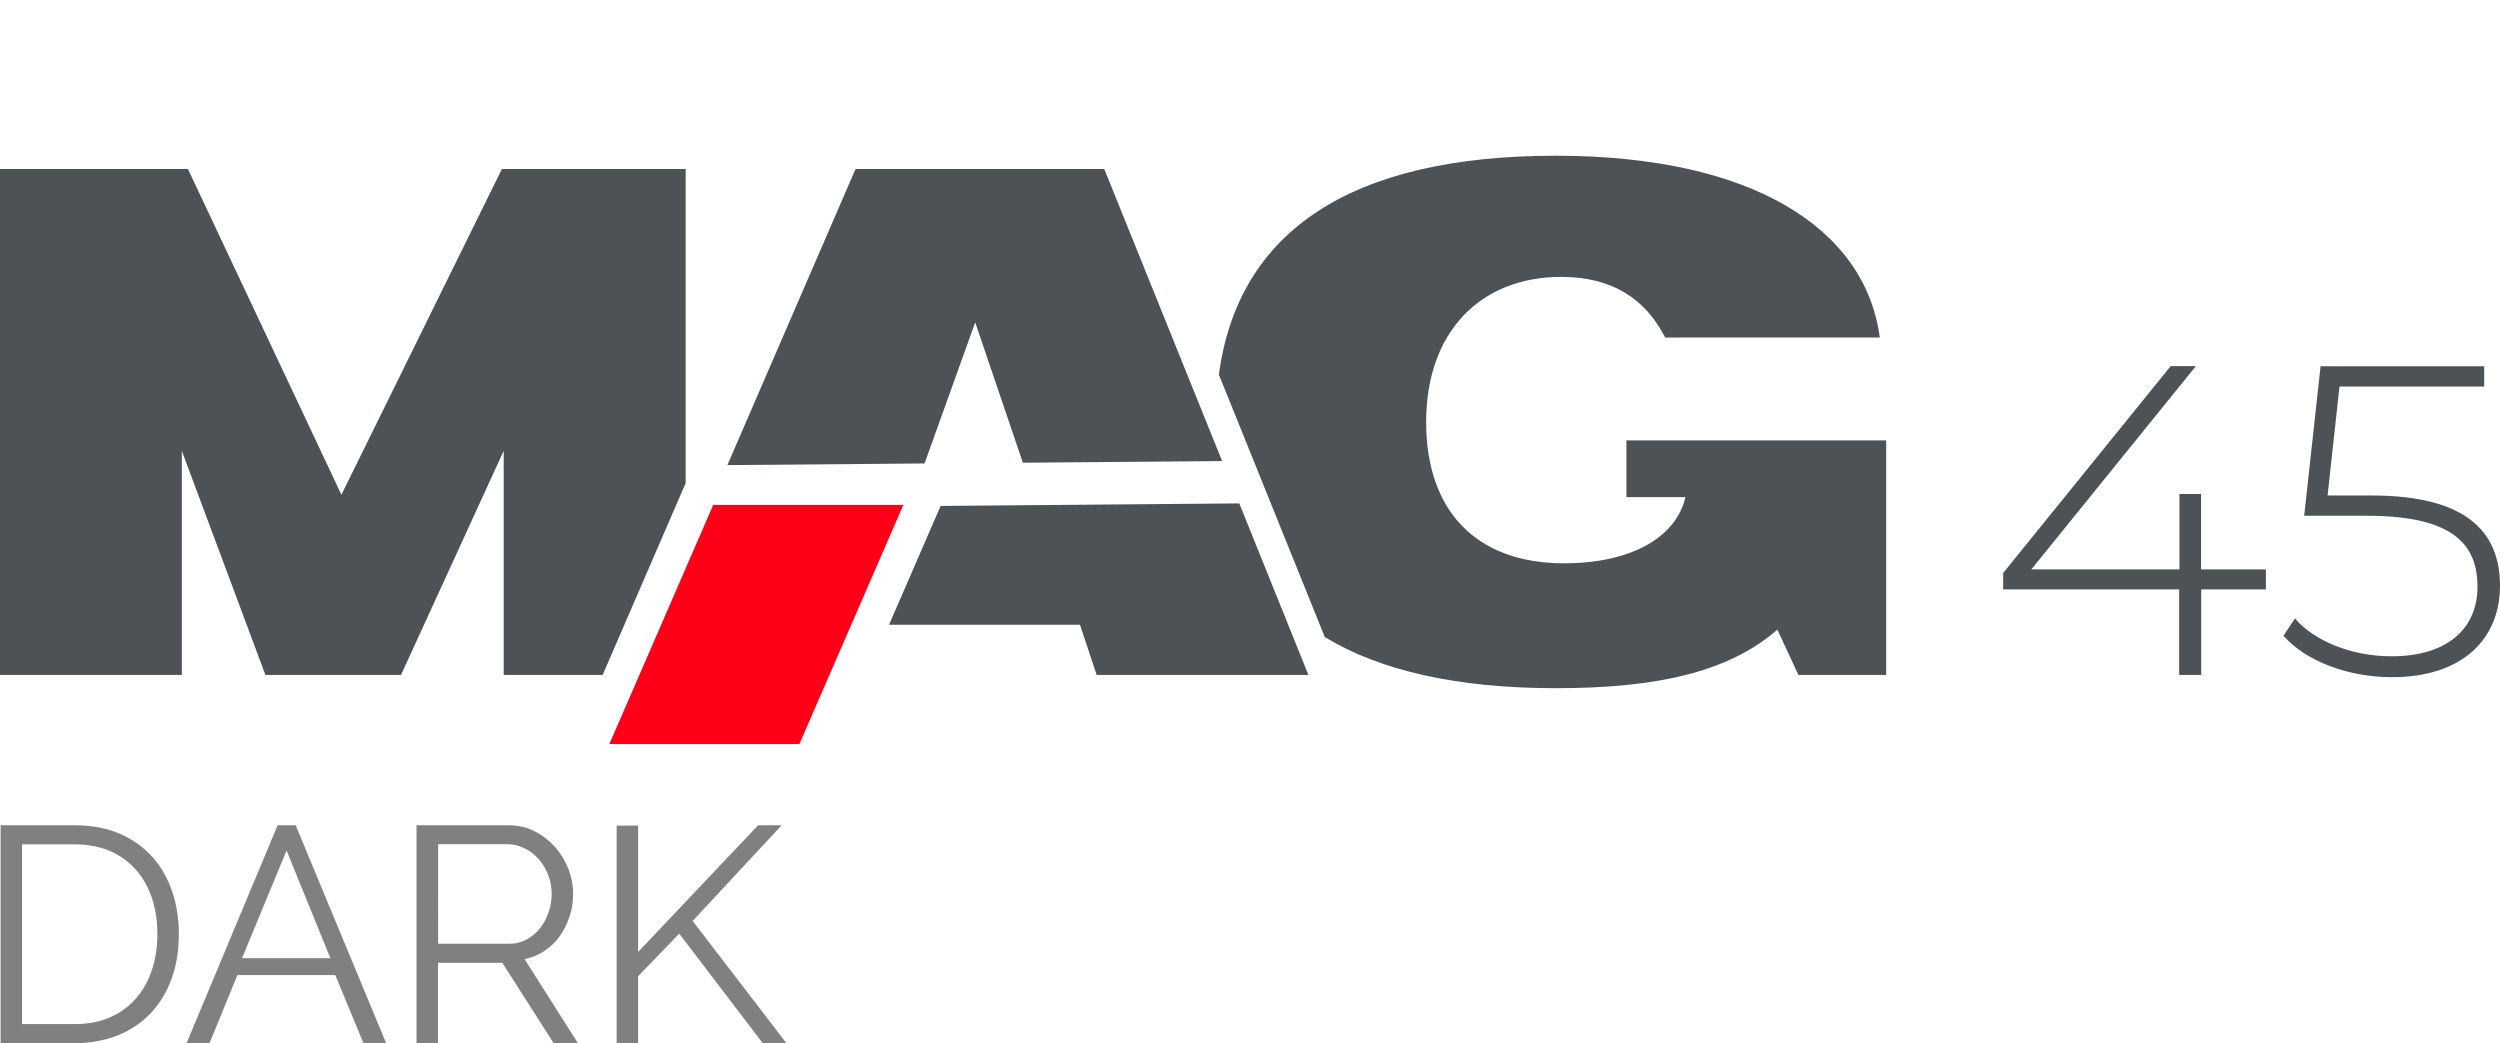
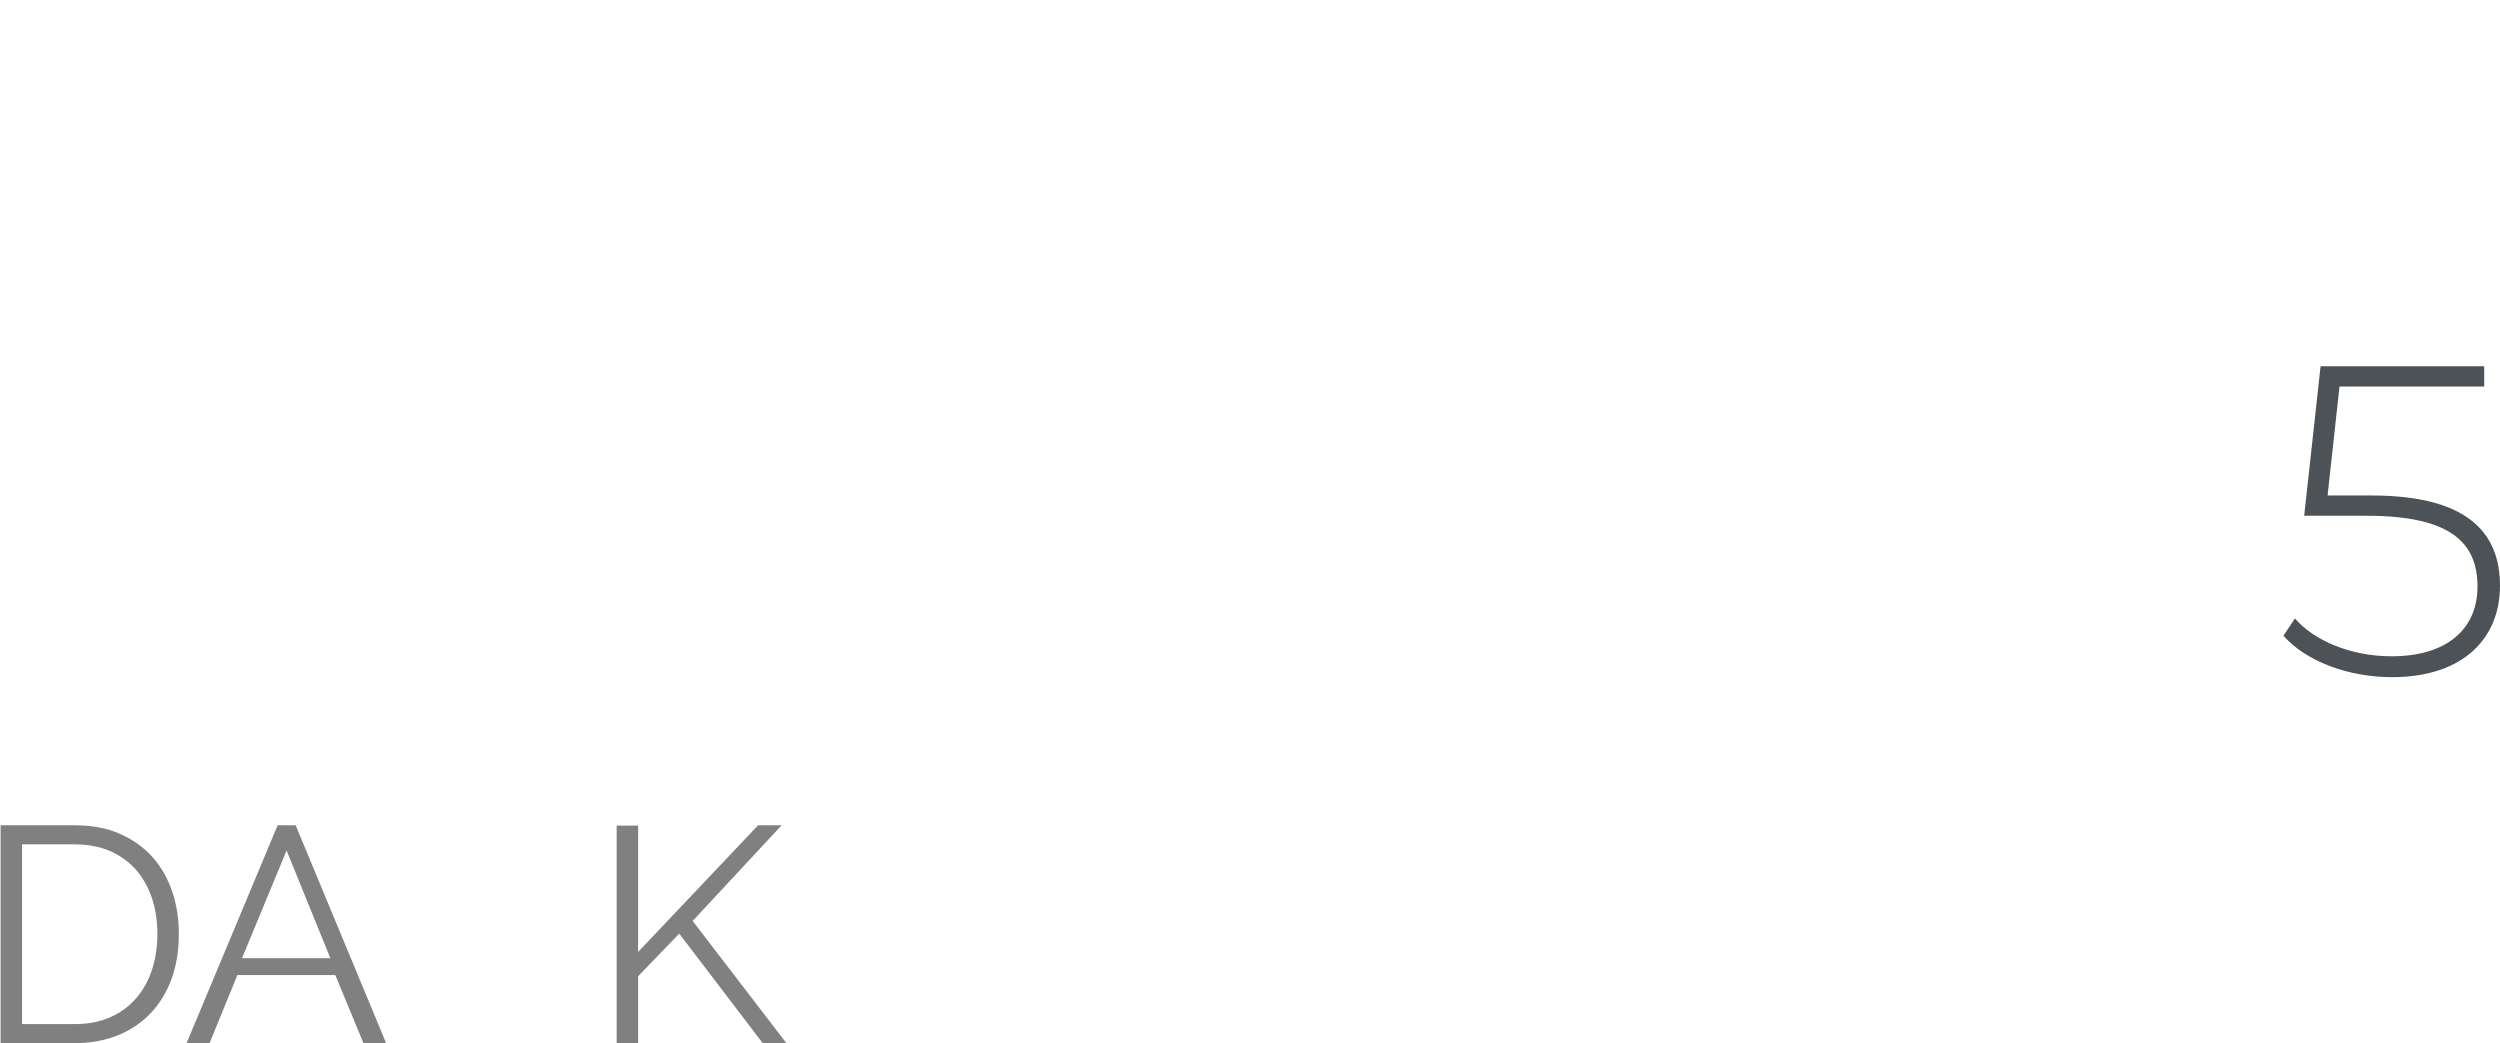
<svg xmlns="http://www.w3.org/2000/svg" version="1.1" id="Слой_1" x="0px" y="0px" viewBox="0 0 167.76 70" style="enable-background:new 0 0 167.76 70;" xml:space="preserve">
  <style type="text/css">
	.st0{clip-path:url(#SVGID_00000106144462907814452070000011666095089792467125_);}
	.st1{clip-path:url(#SVGID_00000114760247819345741910000006615683245940155811_);}
	.st2{clip-path:url(#SVGID_00000129921180860044979180000009511346203685564547_);}
	.st3{opacity:0.3;fill:#30343B;}
	.st4{fill:#FFFFFF;}
	.st5{opacity:0.5;}
	.st6{fill-rule:evenodd;clip-rule:evenodd;fill:#30343B;}
	.st7{fill:#30343B;}
	.st8{fill:#42454C;}
	.st9{fill:#808080;}
	.st10{fill:#4C5256;}
	.st11{fill:#FF0019;}
	.st12{fill:none;stroke:#4C5256;stroke-width:0.75;stroke-miterlimit:22.926;}
	.st13{fill-rule:evenodd;clip-rule:evenodd;fill:none;stroke:#4C5256;stroke-width:0.75;stroke-miterlimit:22.926;}
	.st14{fill:none;stroke:#485155;stroke-width:1.5;stroke-miterlimit:22.926;}
	.st15{fill:none;stroke:#414D53;stroke-width:1.262;stroke-miterlimit:10;}
	.st16{fill-rule:evenodd;clip-rule:evenodd;fill:#4C5256;}
	.st17{fill-rule:evenodd;clip-rule:evenodd;fill:#FF0019;}
	.st18{fill-rule:evenodd;clip-rule:evenodd;fill:#485156;}
	.st19{fill-rule:evenodd;clip-rule:evenodd;fill:#E30521;}
	.st20{fill:none;}
</style>
  <g>
    <g>
      <g>
        <path class="st9" d="M0.04,70V55.38H5c1.17,0,2.19,0.19,3.06,0.58c0.87,0.38,1.6,0.91,2.18,1.56c0.58,0.66,1.02,1.43,1.32,2.32     c0.3,0.88,0.44,1.83,0.44,2.83c0,1.11-0.16,2.12-0.49,3.02s-0.8,1.67-1.41,2.31c-0.61,0.64-1.35,1.13-2.2,1.48     C7.03,69.82,6.07,70,5,70H0.04z M10.56,62.67c0-0.88-0.12-1.68-0.37-2.42c-0.25-0.73-0.61-1.37-1.08-1.9S8.05,57.4,7.37,57.1     C6.68,56.81,5.89,56.66,5,56.66H1.48v12.06H5c0.91,0,1.71-0.15,2.4-0.46c0.69-0.31,1.27-0.73,1.74-1.28     c0.47-0.54,0.82-1.18,1.06-1.91C10.44,64.34,10.56,63.54,10.56,62.67z" />
        <path class="st9" d="M18.63,55.38h1.21L25.91,70h-1.52l-1.89-4.57h-6.57L14.06,70h-1.54L18.63,55.38z M22.17,64.3l-2.94-7.23     l-2.99,7.23H22.17z" />
-         <path class="st9" d="M27.95,70V55.38h6.18c0.63,0,1.21,0.13,1.74,0.4c0.53,0.27,0.98,0.62,1.37,1.05     c0.38,0.43,0.68,0.92,0.9,1.47c0.21,0.55,0.32,1.11,0.32,1.67c0,0.54-0.08,1.05-0.24,1.53c-0.16,0.49-0.38,0.93-0.66,1.32     c-0.28,0.39-0.62,0.72-1.02,0.99c-0.4,0.27-0.84,0.45-1.34,0.55L38.78,70h-1.63l-3.44-5.39h-4.32V70H27.95z M29.39,63.33h4.78     c0.43,0,0.81-0.09,1.16-0.28c0.35-0.19,0.65-0.44,0.9-0.75c0.25-0.32,0.44-0.67,0.58-1.07c0.14-0.4,0.21-0.82,0.21-1.26     s-0.08-0.86-0.24-1.27c-0.16-0.4-0.37-0.76-0.64-1.06c-0.27-0.3-0.58-0.54-0.95-0.72c-0.36-0.18-0.74-0.27-1.14-0.27h-4.65V63.33     z" />
        <path class="st9" d="M41.38,70V55.4h1.44v8.48l8.05-8.5h1.58l-5.97,6.42L52.77,70h-1.59l-5.6-7.35l-2.76,2.86V70H41.38z" />
      </g>
-       <path class="st16" d="M82.01,30.94L74.1,11.34H57.41l-8.6,19.87l13.23-0.11l3.4-9.47l3.2,9.42L82.01,30.94L82.01,30.94z M0,45.29    h12.2V30.25l5.61,15.04h9.1l6.89-15.04v15.04h6.64l5.57-12.87V11.34H33.68L22.91,33.2l-10.3-21.86H0L0,45.29L0,45.29z     M119.27,42.25L119.27,42.25c-3.27,2.85-8.09,3.93-14.87,3.93c-6.59,0-11.76-1.16-15.5-3.43l-7.11-17.62    c1.31-9.66,8.9-14.68,22.61-14.68c13.09,0,20.76,4.82,21.74,12.2h-14.4c-1.36-2.67-3.65-4.07-6.97-4.07    c-5.47,0-9.07,3.74-9.07,9.73c0,6.03,3.41,9.49,9.26,9.49c4.54,0,7.53-1.78,8.14-4.44h-3.96v-3.81h17.43v15.74h-5.89L119.27,42.25    L119.27,42.25z M59.66,41.92h12.81l1.12,3.37H87.8l-4.64-11.51l-20.04,0.17L59.66,41.92z" />
-       <polygon class="st17" points="47.86,33.88 60.62,33.88 53.64,49.93 40.89,49.93   " />
    </g>
    <g>
-       <path class="st10" d="M152.06,39.55h-4.35v5.74h-1.48v-5.74h-11.81v-1.1l11.24-13.88h1.69l-11.04,13.64h9.94v-5.06h1.45v5.06h4.35    V39.55z" />
      <path class="st10" d="M167.76,39.31c0,3.46-2.4,6.13-7.25,6.13c-3.02,0-5.83-1.12-7.28-2.78L154,41.5    c1.24,1.45,3.7,2.54,6.48,2.54c3.82,0,5.77-1.92,5.77-4.67c0-2.96-1.81-4.76-7.43-4.76h-4.2l1.1-10.03h10.98v1.36h-9.71l-0.8,7.31    h2.96C165.45,33.25,167.76,35.65,167.76,39.31z" />
    </g>
  </g>
-   <rect x="0.04" class="st20" width="167.72" height="70" />
</svg>